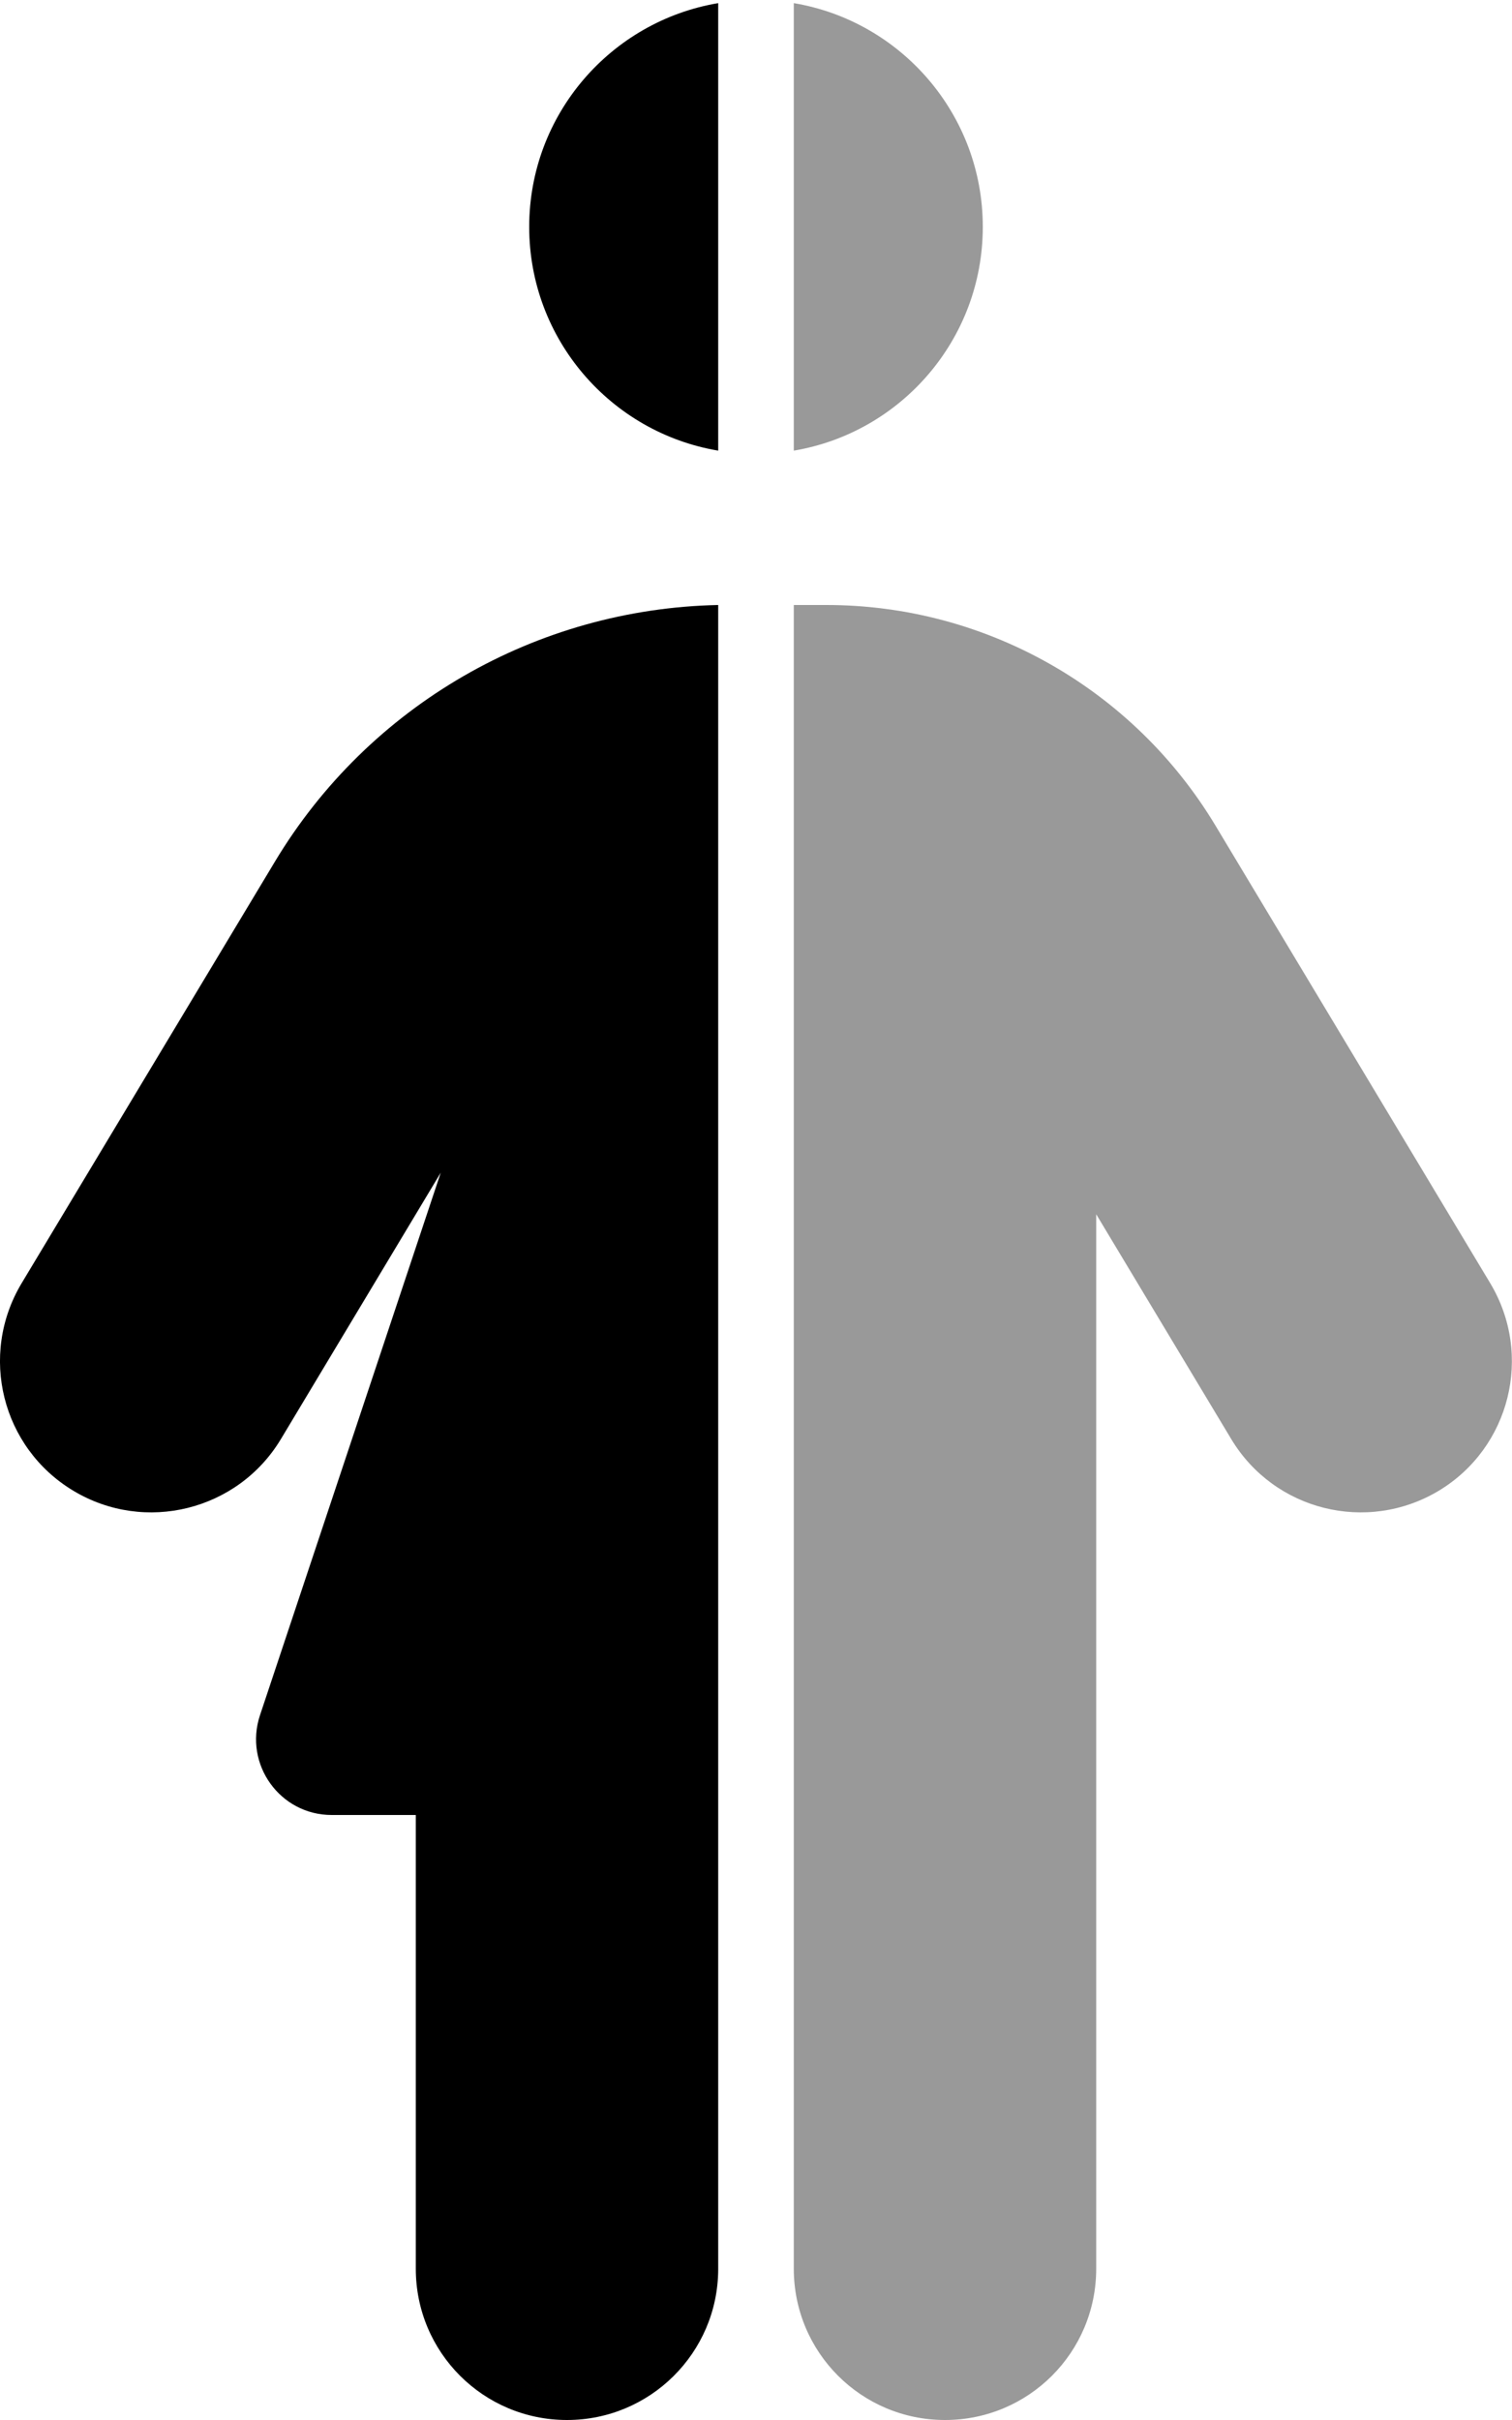
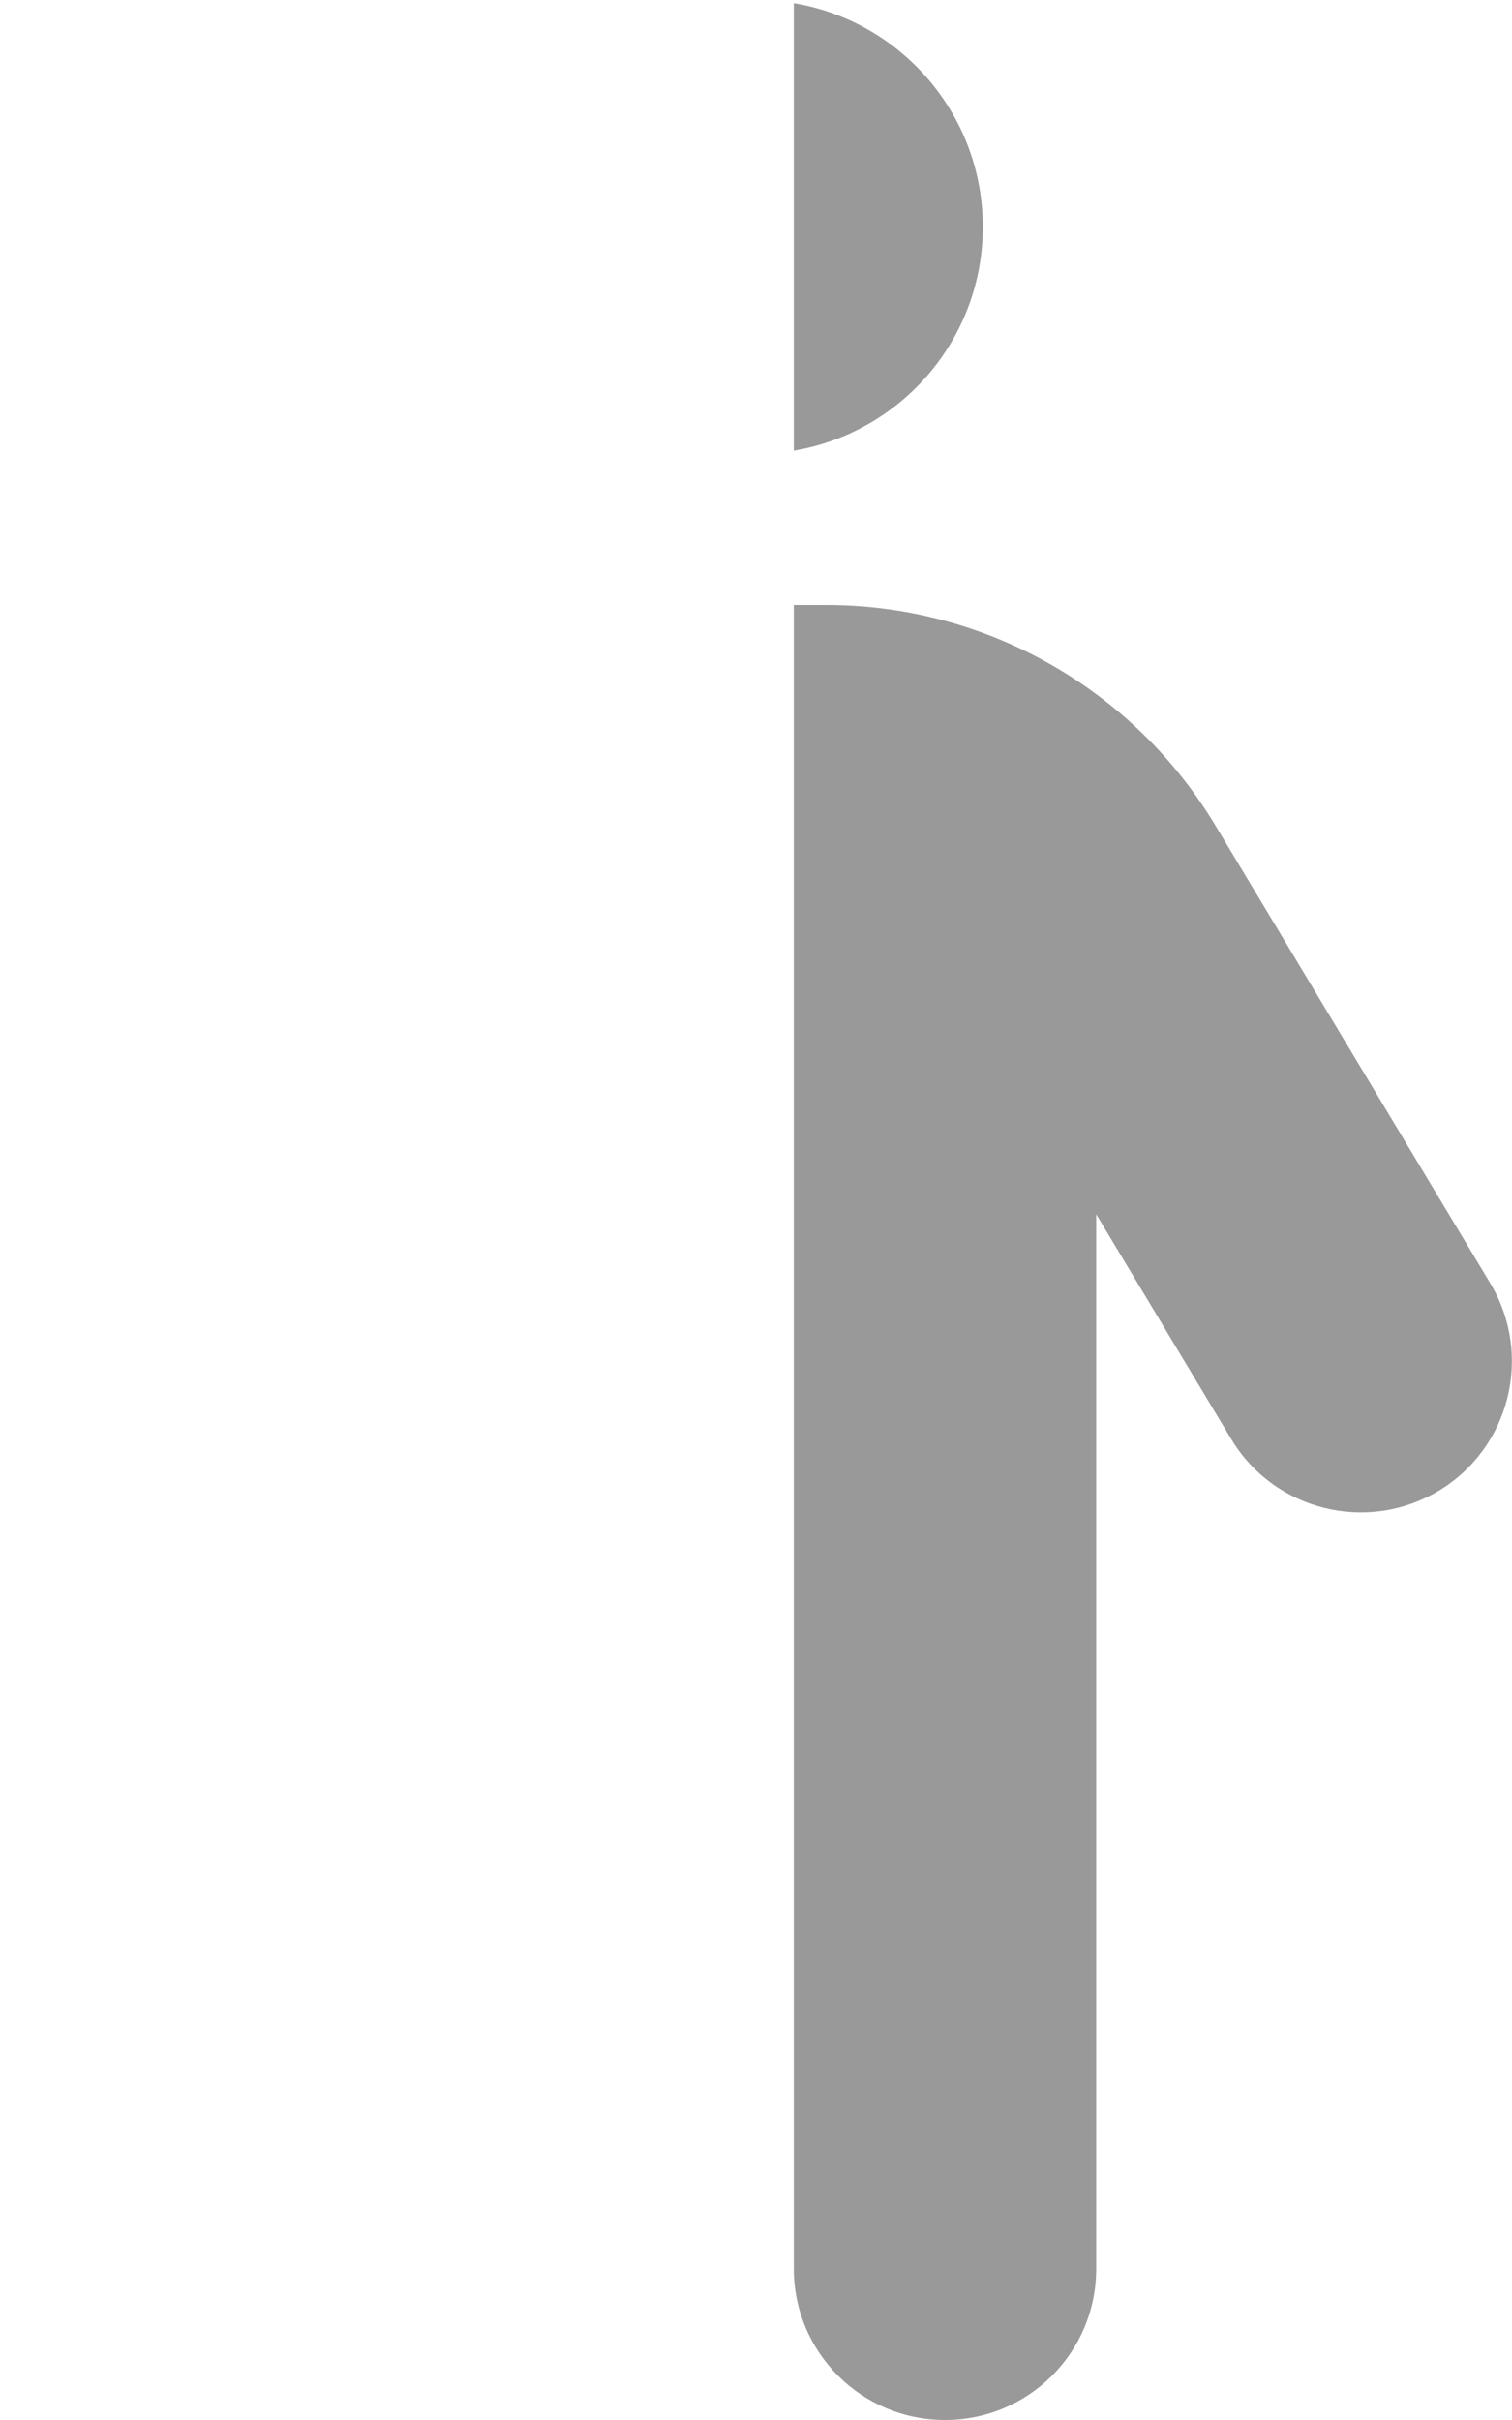
<svg xmlns="http://www.w3.org/2000/svg" viewBox="0 0 320 512">
  <defs>
    <style>.fa-secondary{opacity:.4}</style>
  </defs>
-   <path class="fa-primary" d="M112 48C112 24.22 129.3 4.473 152 .664V95.34C129.3 91.53 112 71.78 112 48V48zM152 480.2C151.9 497.8 137.6 512 120 512C102.3 512 88 497.7 88 480V384H70.2C59.28 384 51.57 373.3 55.02 362.9L93.28 248.1L59.43 304.5C50.33 319.6 30.67 324.5 15.52 315.4C.37 306.3-4.531 286.7 4.573 271.5L58.18 182.3C78.06 149.2 113.5 128.8 152 128V480.2z" />
  <path class="fa-secondary" d="M174.9 128C208.6 128 239.8 145.7 257.2 174.6L315.4 271.5C324.5 286.7 319.6 306.3 304.5 315.4C289.3 324.5 269.7 319.6 260.6 304.5L232 256.9V480C232 497.7 217.7 512 200 512C182.3 512 168 497.7 168 480L168 128H174.9zM168 .664C190.7 4.472 208 24.22 208 48C208 71.78 190.7 91.53 168 95.34V.664z" />
</svg>